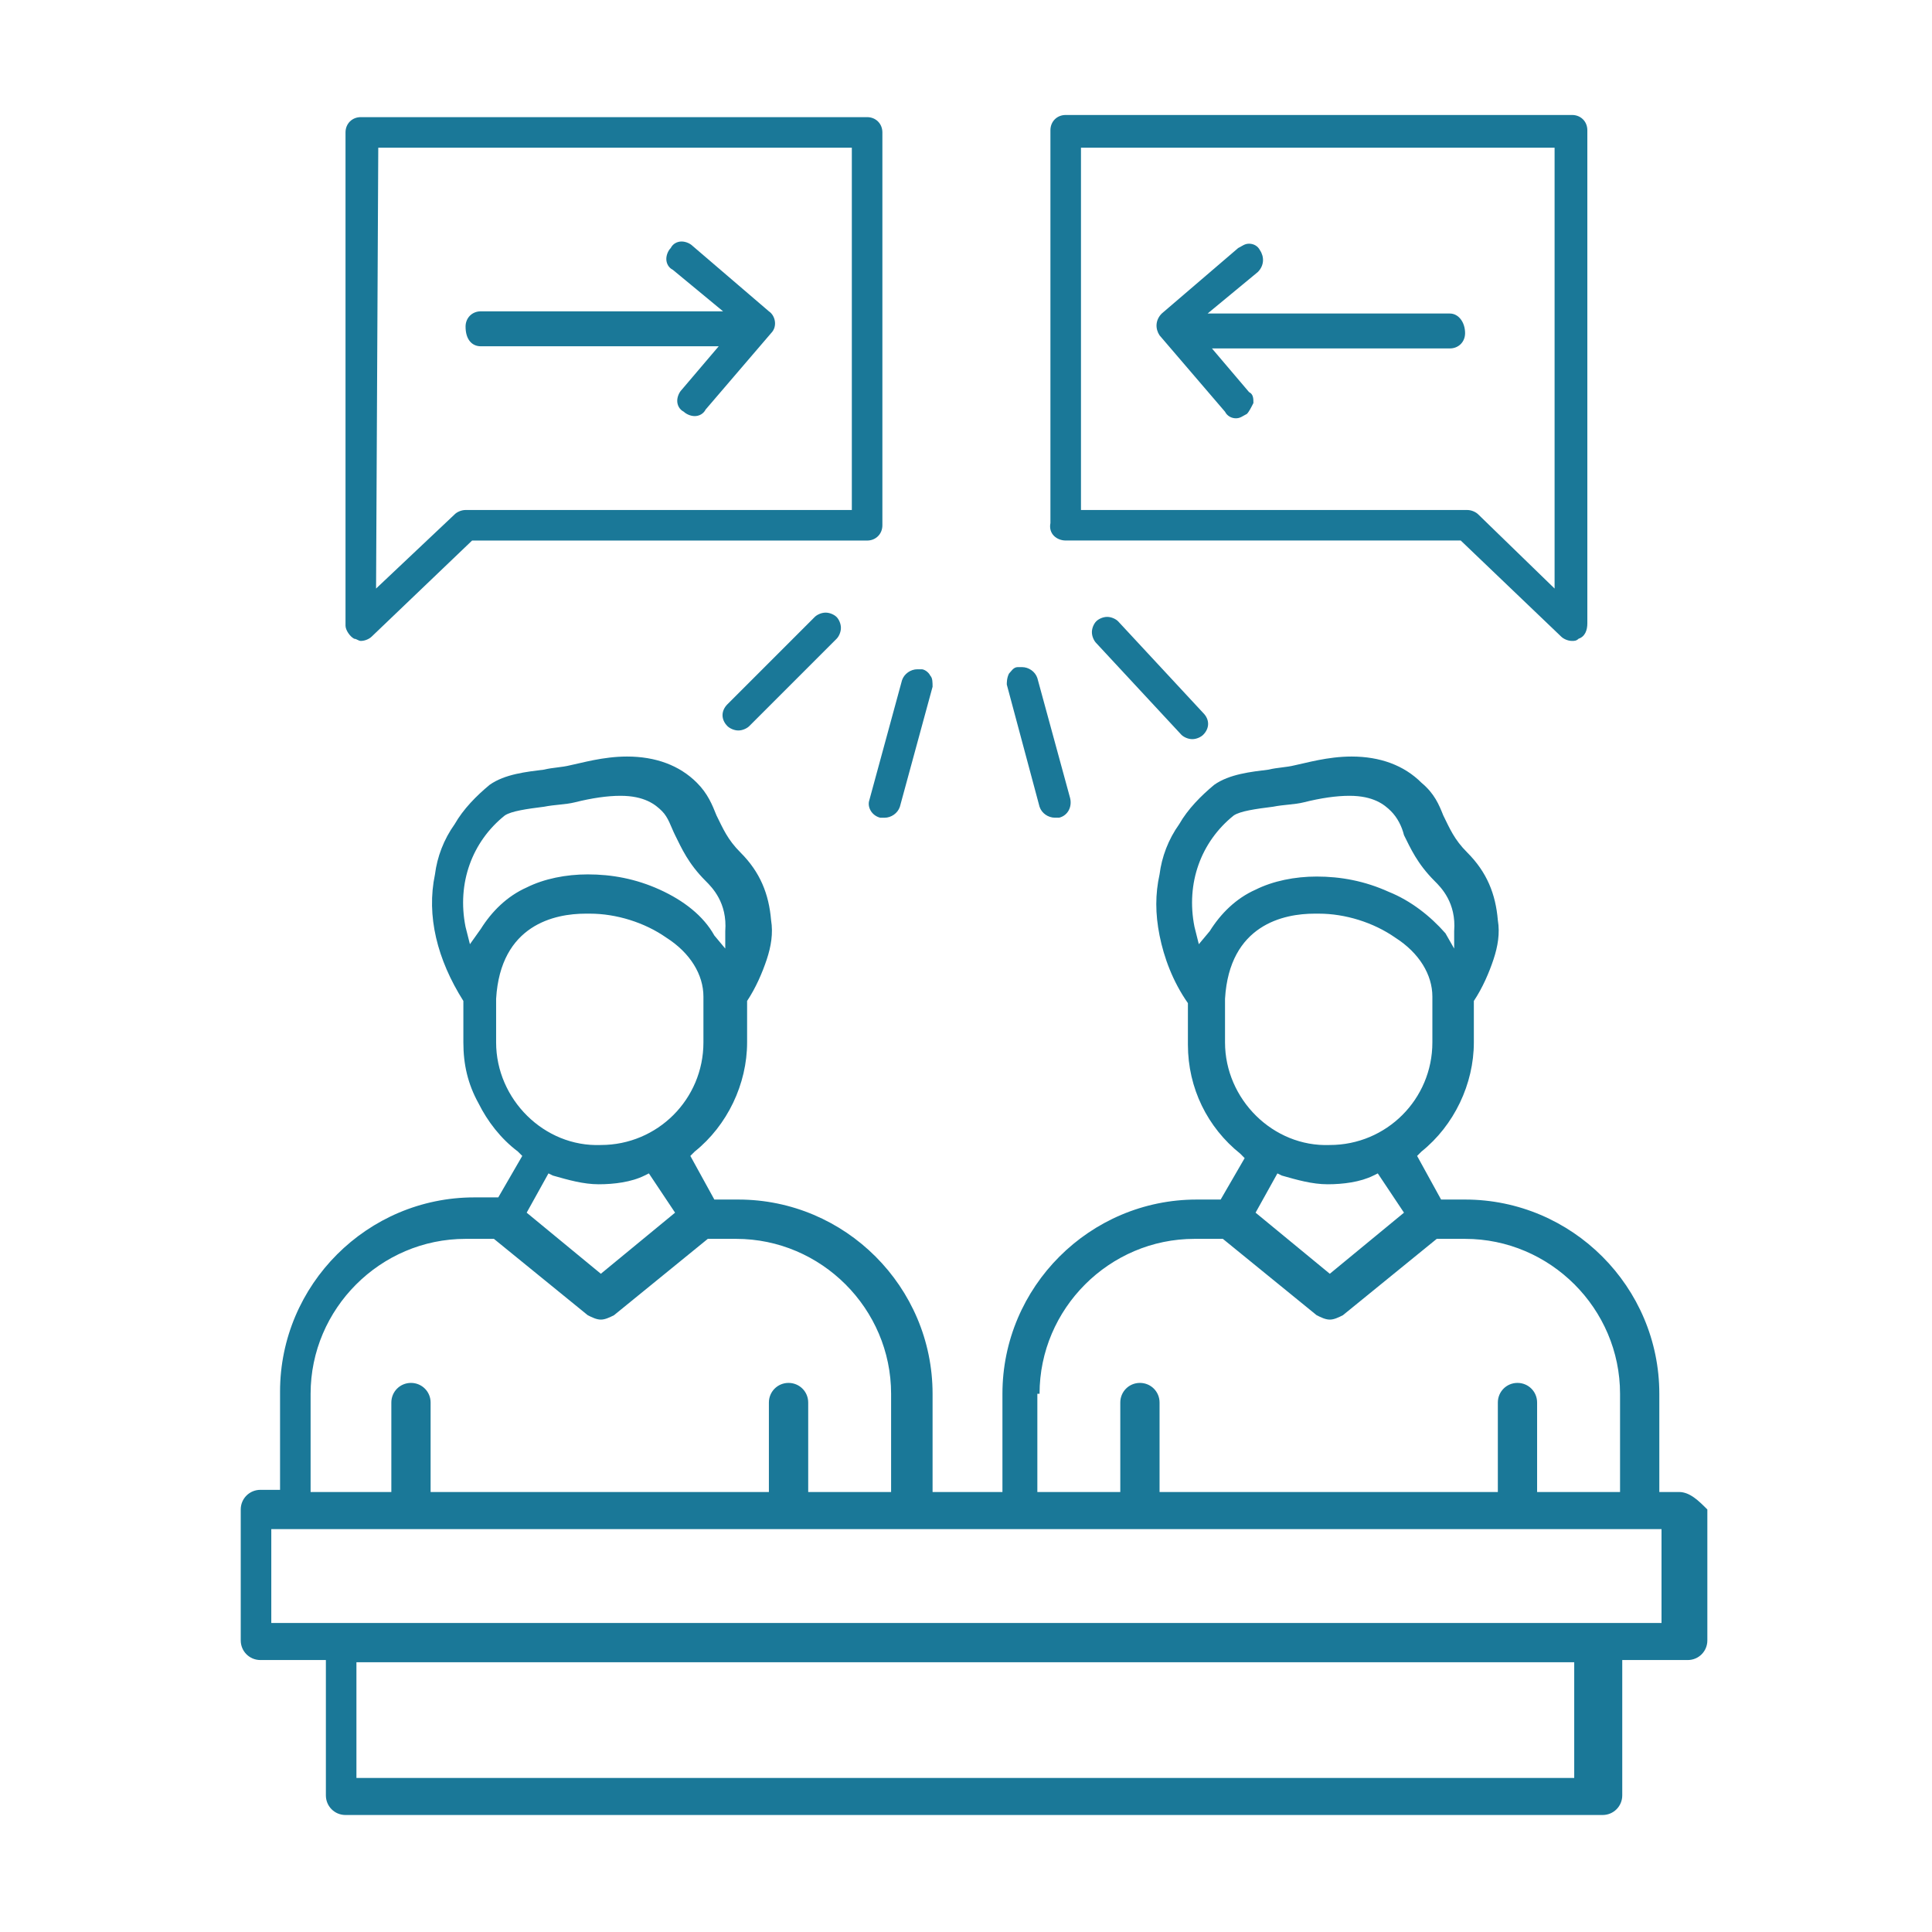
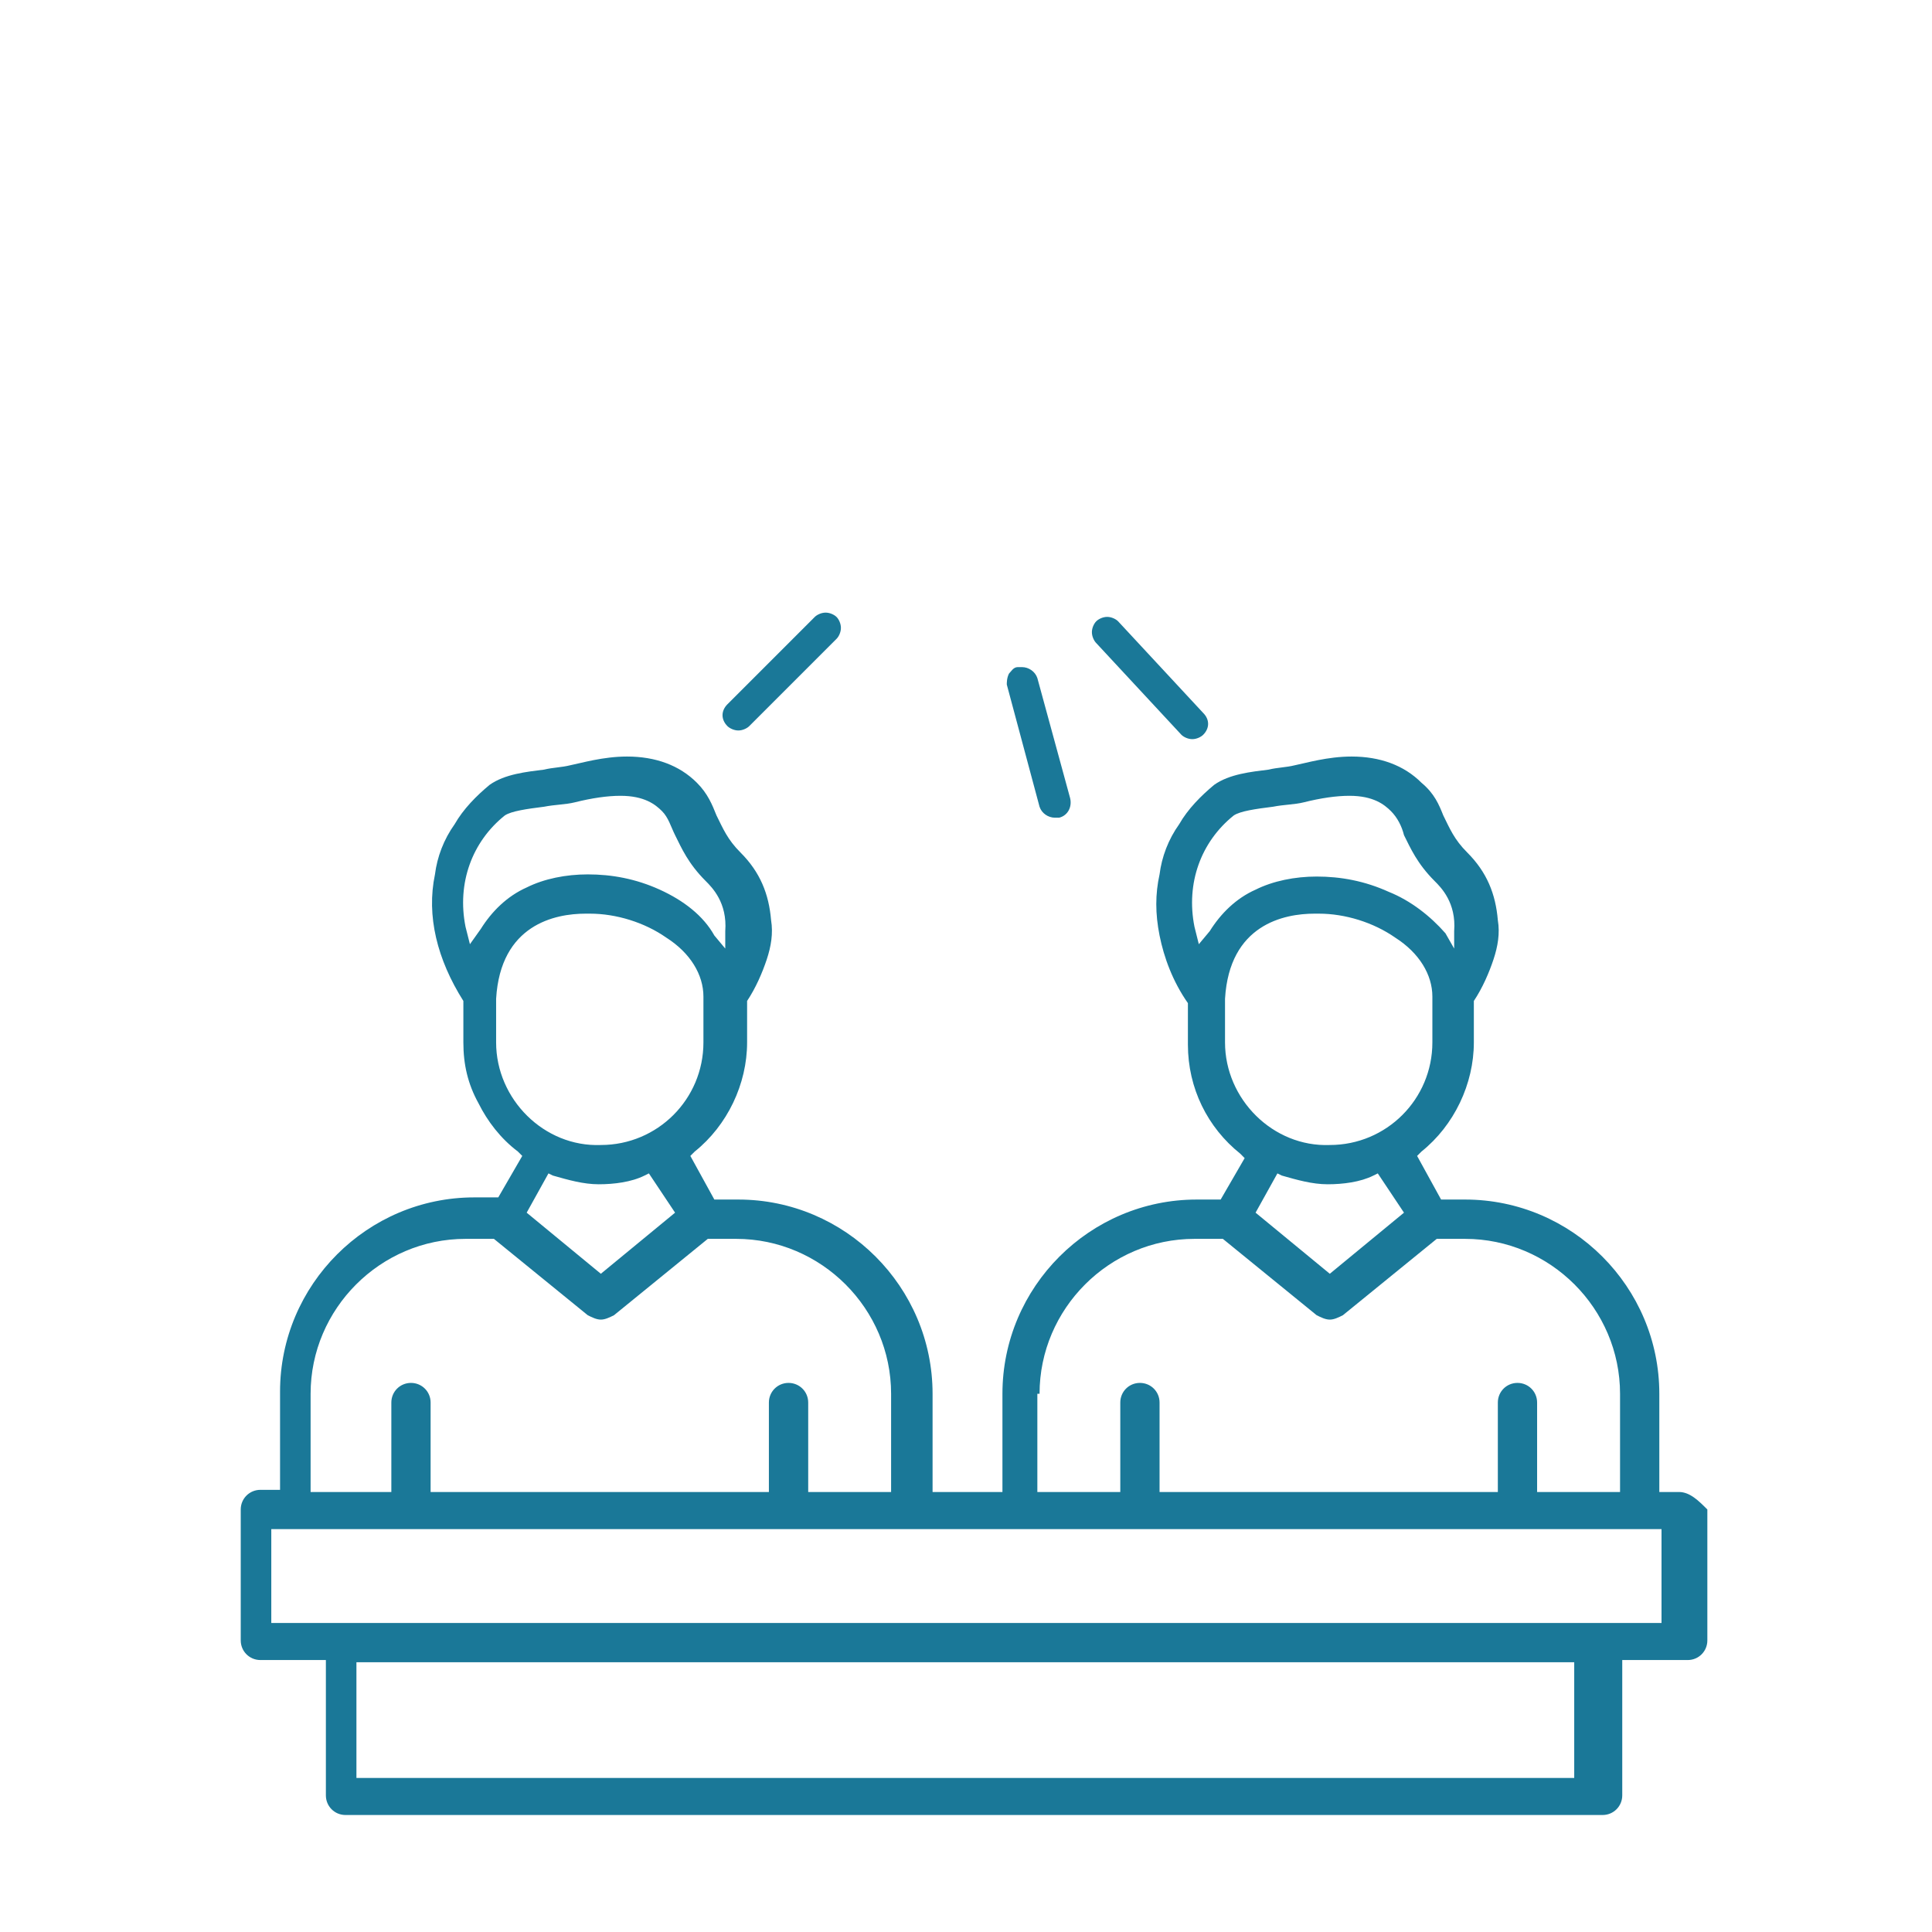
<svg xmlns="http://www.w3.org/2000/svg" width="43" height="43" viewBox="0 0 43 43" fill="none">
  <path d="M37.369 33.207H36.931V31.021C36.931 28.641 34.989 26.698 32.608 26.698H32.074L31.54 25.727L31.637 25.63C32.365 25.047 32.803 24.124 32.803 23.201V22.327V22.278C32.997 21.987 33.143 21.647 33.24 21.355C33.337 21.064 33.386 20.772 33.337 20.481C33.288 19.898 33.094 19.412 32.657 18.975C32.365 18.684 32.268 18.441 32.123 18.149C32.026 17.907 31.928 17.664 31.637 17.421C31.248 17.032 30.714 16.838 30.082 16.838C29.548 16.838 29.062 16.984 28.82 17.032C28.625 17.081 28.431 17.081 28.237 17.129C27.848 17.178 27.362 17.227 27.022 17.469C26.731 17.712 26.439 18.004 26.245 18.344C26.002 18.684 25.857 19.072 25.808 19.461C25.711 19.898 25.711 20.335 25.808 20.821C25.905 21.307 26.099 21.841 26.439 22.327V22.375V23.25C26.439 24.221 26.877 25.096 27.605 25.678L27.702 25.776L27.168 26.698H26.634C24.254 26.698 22.311 28.641 22.311 31.021V33.207H20.756V31.021C20.756 28.641 18.813 26.698 16.433 26.698H15.899L15.365 25.727L15.462 25.63C16.19 25.047 16.628 24.124 16.628 23.201V22.327V22.278C16.822 21.987 16.968 21.647 17.065 21.355C17.162 21.064 17.21 20.772 17.162 20.481C17.113 19.898 16.919 19.412 16.482 18.975C16.19 18.684 16.093 18.441 15.947 18.149C15.85 17.907 15.753 17.664 15.51 17.421C15.122 17.032 14.588 16.838 13.956 16.838C13.422 16.838 12.936 16.984 12.693 17.032C12.499 17.081 12.305 17.081 12.11 17.129C11.722 17.178 11.236 17.227 10.896 17.469C10.604 17.712 10.313 18.004 10.119 18.344C9.876 18.684 9.73 19.072 9.681 19.461C9.487 20.384 9.73 21.355 10.313 22.278V22.327V23.201C10.313 23.687 10.41 24.124 10.653 24.561C10.847 24.95 11.139 25.338 11.527 25.63L11.624 25.727L11.09 26.65H10.556C8.176 26.65 6.233 28.593 6.233 30.973V33.159H5.796C5.553 33.159 5.358 33.353 5.358 33.596V36.51C5.358 36.753 5.553 36.947 5.796 36.947H7.253V39.959C7.253 40.202 7.447 40.396 7.69 40.396H35.669C35.911 40.396 36.106 40.202 36.106 39.959V36.947H37.563C37.806 36.947 38 36.753 38 36.51V33.596C37.806 33.402 37.611 33.207 37.369 33.207ZM26.682 21.015L26.585 20.627C26.391 19.655 26.731 18.732 27.46 18.149C27.605 18.052 27.945 18.004 28.334 17.955C28.577 17.907 28.82 17.907 29.014 17.858C29.402 17.761 29.742 17.712 30.034 17.712C30.568 17.712 30.811 17.907 30.957 18.052C31.103 18.198 31.2 18.392 31.248 18.587C31.394 18.878 31.54 19.218 31.928 19.607C32.074 19.752 32.414 20.092 32.365 20.724V21.112L32.171 20.772C31.831 20.384 31.394 20.044 30.908 19.849C30.374 19.607 29.84 19.509 29.305 19.509C28.82 19.509 28.334 19.607 27.945 19.801C27.508 19.995 27.168 20.335 26.925 20.724L26.682 21.015ZM27.265 23.201V22.23C27.362 20.578 28.577 20.335 29.257 20.335C29.305 20.335 29.305 20.335 29.354 20.335C29.937 20.335 30.568 20.529 31.054 20.869C31.588 21.209 31.88 21.695 31.88 22.181V23.201C31.88 24.464 30.86 25.484 29.597 25.484C28.334 25.533 27.265 24.464 27.265 23.201ZM31.248 26.99L29.597 28.35L27.945 26.99L28.431 26.116L28.528 26.164C28.868 26.261 29.208 26.358 29.548 26.358C29.888 26.358 30.277 26.31 30.568 26.164L30.665 26.116L31.248 26.99ZM23.137 31.021C23.137 29.127 24.691 27.573 26.585 27.573H27.217L29.305 29.273C29.402 29.321 29.5 29.37 29.597 29.37C29.694 29.37 29.791 29.321 29.888 29.273L31.977 27.573H32.608C34.503 27.573 36.057 29.127 36.057 31.021V33.207H34.211V31.216C34.211 30.973 34.017 30.779 33.774 30.779C33.531 30.779 33.337 30.973 33.337 31.216V33.207H25.808V31.216C25.808 30.973 25.614 30.779 25.371 30.779C25.128 30.779 24.934 30.973 24.934 31.216V33.207H23.088V31.021H23.137ZM10.459 21.015L10.361 20.627C10.167 19.655 10.507 18.732 11.236 18.149C11.382 18.052 11.722 18.004 12.11 17.955C12.353 17.907 12.596 17.907 12.79 17.858C13.179 17.761 13.519 17.712 13.81 17.712C14.345 17.712 14.588 17.907 14.733 18.052C14.879 18.198 14.928 18.392 15.025 18.587C15.17 18.878 15.316 19.218 15.705 19.607C15.85 19.752 16.19 20.092 16.142 20.724V21.112L15.899 20.821C15.656 20.384 15.219 20.044 14.685 19.801C14.15 19.558 13.616 19.461 13.082 19.461C12.596 19.461 12.11 19.558 11.722 19.752C11.284 19.947 10.944 20.287 10.701 20.675L10.459 21.015ZM11.042 23.201V22.23C11.139 20.578 12.353 20.335 13.033 20.335C13.082 20.335 13.082 20.335 13.13 20.335C13.713 20.335 14.345 20.529 14.83 20.869C15.365 21.209 15.656 21.695 15.656 22.181V23.201C15.656 24.464 14.636 25.484 13.373 25.484C12.11 25.533 11.042 24.464 11.042 23.201ZM15.025 26.99L13.373 28.35L11.722 26.99L12.207 26.116L12.305 26.164C12.645 26.261 12.985 26.358 13.325 26.358C13.665 26.358 14.053 26.31 14.345 26.164L14.442 26.116L15.025 26.99ZM6.913 31.021C6.913 29.127 8.467 27.573 10.361 27.573H10.993L13.082 29.273C13.179 29.321 13.276 29.37 13.373 29.37C13.47 29.37 13.567 29.321 13.665 29.273L15.753 27.573H16.385C18.279 27.573 19.833 29.127 19.833 31.021V33.207H17.988V31.216C17.988 30.973 17.793 30.779 17.55 30.779C17.308 30.779 17.113 30.973 17.113 31.216V33.207H9.584V31.216C9.584 30.973 9.39 30.779 9.147 30.779C8.904 30.779 8.71 30.973 8.71 31.216V33.207H6.913V31.021ZM35.037 39.571H7.933V36.996H35.037V39.571ZM36.931 36.122H6.038V34.033H36.98V36.122H36.931Z" fill="#1A7898" />
  <path d="M24.642 13.73C24.545 13.73 24.448 13.779 24.399 13.828C24.351 13.876 24.302 13.973 24.302 14.07C24.302 14.168 24.351 14.265 24.399 14.313L26.294 16.354C26.342 16.402 26.439 16.451 26.537 16.451C26.634 16.451 26.731 16.402 26.779 16.354C26.925 16.208 26.925 16.013 26.779 15.868L24.885 13.828C24.837 13.779 24.739 13.73 24.642 13.73Z" fill="#1A7898" />
  <path d="M23.137 17.956C23.185 18.102 23.331 18.199 23.477 18.199C23.525 18.199 23.525 18.199 23.574 18.199C23.768 18.151 23.865 17.956 23.817 17.762L23.088 15.091C23.039 14.945 22.894 14.848 22.748 14.848C22.699 14.848 22.699 14.848 22.651 14.848C22.554 14.848 22.505 14.945 22.456 14.993C22.408 15.091 22.408 15.188 22.408 15.236L23.137 17.956Z" fill="#1A7898" />
-   <path d="M32.269 6.978H26.877L27.994 6.055C28.14 5.91 28.14 5.715 28.043 5.57C27.994 5.472 27.897 5.424 27.8 5.424C27.703 5.424 27.654 5.472 27.557 5.521L25.857 6.978C25.711 7.124 25.711 7.318 25.808 7.464L27.265 9.164C27.314 9.261 27.411 9.31 27.508 9.31C27.605 9.31 27.654 9.261 27.751 9.213C27.8 9.164 27.848 9.067 27.897 8.97C27.897 8.873 27.897 8.775 27.8 8.727L26.974 7.755H32.269C32.463 7.755 32.608 7.61 32.608 7.415C32.608 7.172 32.463 6.978 32.269 6.978Z" fill="#1A7898" />
-   <path d="M23.719 12.03H32.511L34.746 14.168C34.794 14.216 34.891 14.265 34.989 14.265C35.037 14.265 35.086 14.265 35.134 14.216C35.28 14.168 35.329 14.022 35.329 13.876V2.899C35.329 2.704 35.183 2.559 34.989 2.559H23.719C23.525 2.559 23.379 2.704 23.379 2.899V11.642C23.331 11.885 23.525 12.03 23.719 12.03ZM24.059 3.287H34.6V13.099L32.9 11.448C32.851 11.399 32.754 11.351 32.657 11.351H24.059V3.287Z" fill="#1A7898" />
  <path d="M18.133 13.732L16.19 15.675C16.045 15.821 16.045 16.015 16.19 16.161C16.239 16.209 16.336 16.258 16.433 16.258C16.53 16.258 16.628 16.209 16.676 16.161L18.619 14.218C18.668 14.169 18.716 14.072 18.716 13.975C18.716 13.878 18.668 13.78 18.619 13.732C18.57 13.683 18.473 13.635 18.376 13.635C18.279 13.635 18.182 13.683 18.133 13.732Z" fill="#1A7898" />
-   <path d="M19.591 18.2C19.639 18.2 19.639 18.2 19.688 18.2C19.834 18.2 19.979 18.102 20.028 17.957L20.756 15.285C20.756 15.188 20.756 15.091 20.708 15.042C20.659 14.945 20.562 14.896 20.514 14.896C20.465 14.896 20.465 14.896 20.416 14.896C20.271 14.896 20.125 14.994 20.076 15.139L19.348 17.811C19.299 17.957 19.396 18.151 19.591 18.2Z" fill="#1A7898" />
-   <path d="M7.884 14.217C7.933 14.217 7.981 14.265 8.03 14.265C8.127 14.265 8.224 14.217 8.273 14.168L10.507 12.031H19.299C19.493 12.031 19.639 11.885 19.639 11.691V2.947C19.639 2.753 19.493 2.607 19.299 2.607H8.03C7.836 2.607 7.69 2.753 7.69 2.947V13.925C7.69 14.022 7.787 14.168 7.884 14.217ZM8.419 3.287H18.959V11.351H10.361C10.264 11.351 10.167 11.399 10.119 11.448L8.37 13.099L8.419 3.287Z" fill="#1A7898" />
-   <path d="M10.702 7.707H15.996L15.17 8.678C15.122 8.727 15.073 8.824 15.073 8.921C15.073 9.018 15.122 9.115 15.219 9.164C15.268 9.212 15.365 9.261 15.462 9.261C15.559 9.261 15.656 9.212 15.705 9.115L17.162 7.415C17.308 7.269 17.259 7.027 17.113 6.929L15.413 5.472C15.365 5.424 15.268 5.375 15.17 5.375C15.073 5.375 14.976 5.424 14.928 5.521C14.879 5.569 14.83 5.666 14.83 5.764C14.83 5.861 14.879 5.958 14.976 6.006L16.093 6.929H10.702C10.507 6.929 10.362 7.075 10.362 7.269C10.362 7.561 10.507 7.707 10.702 7.707Z" fill="#1A7898" />
</svg>